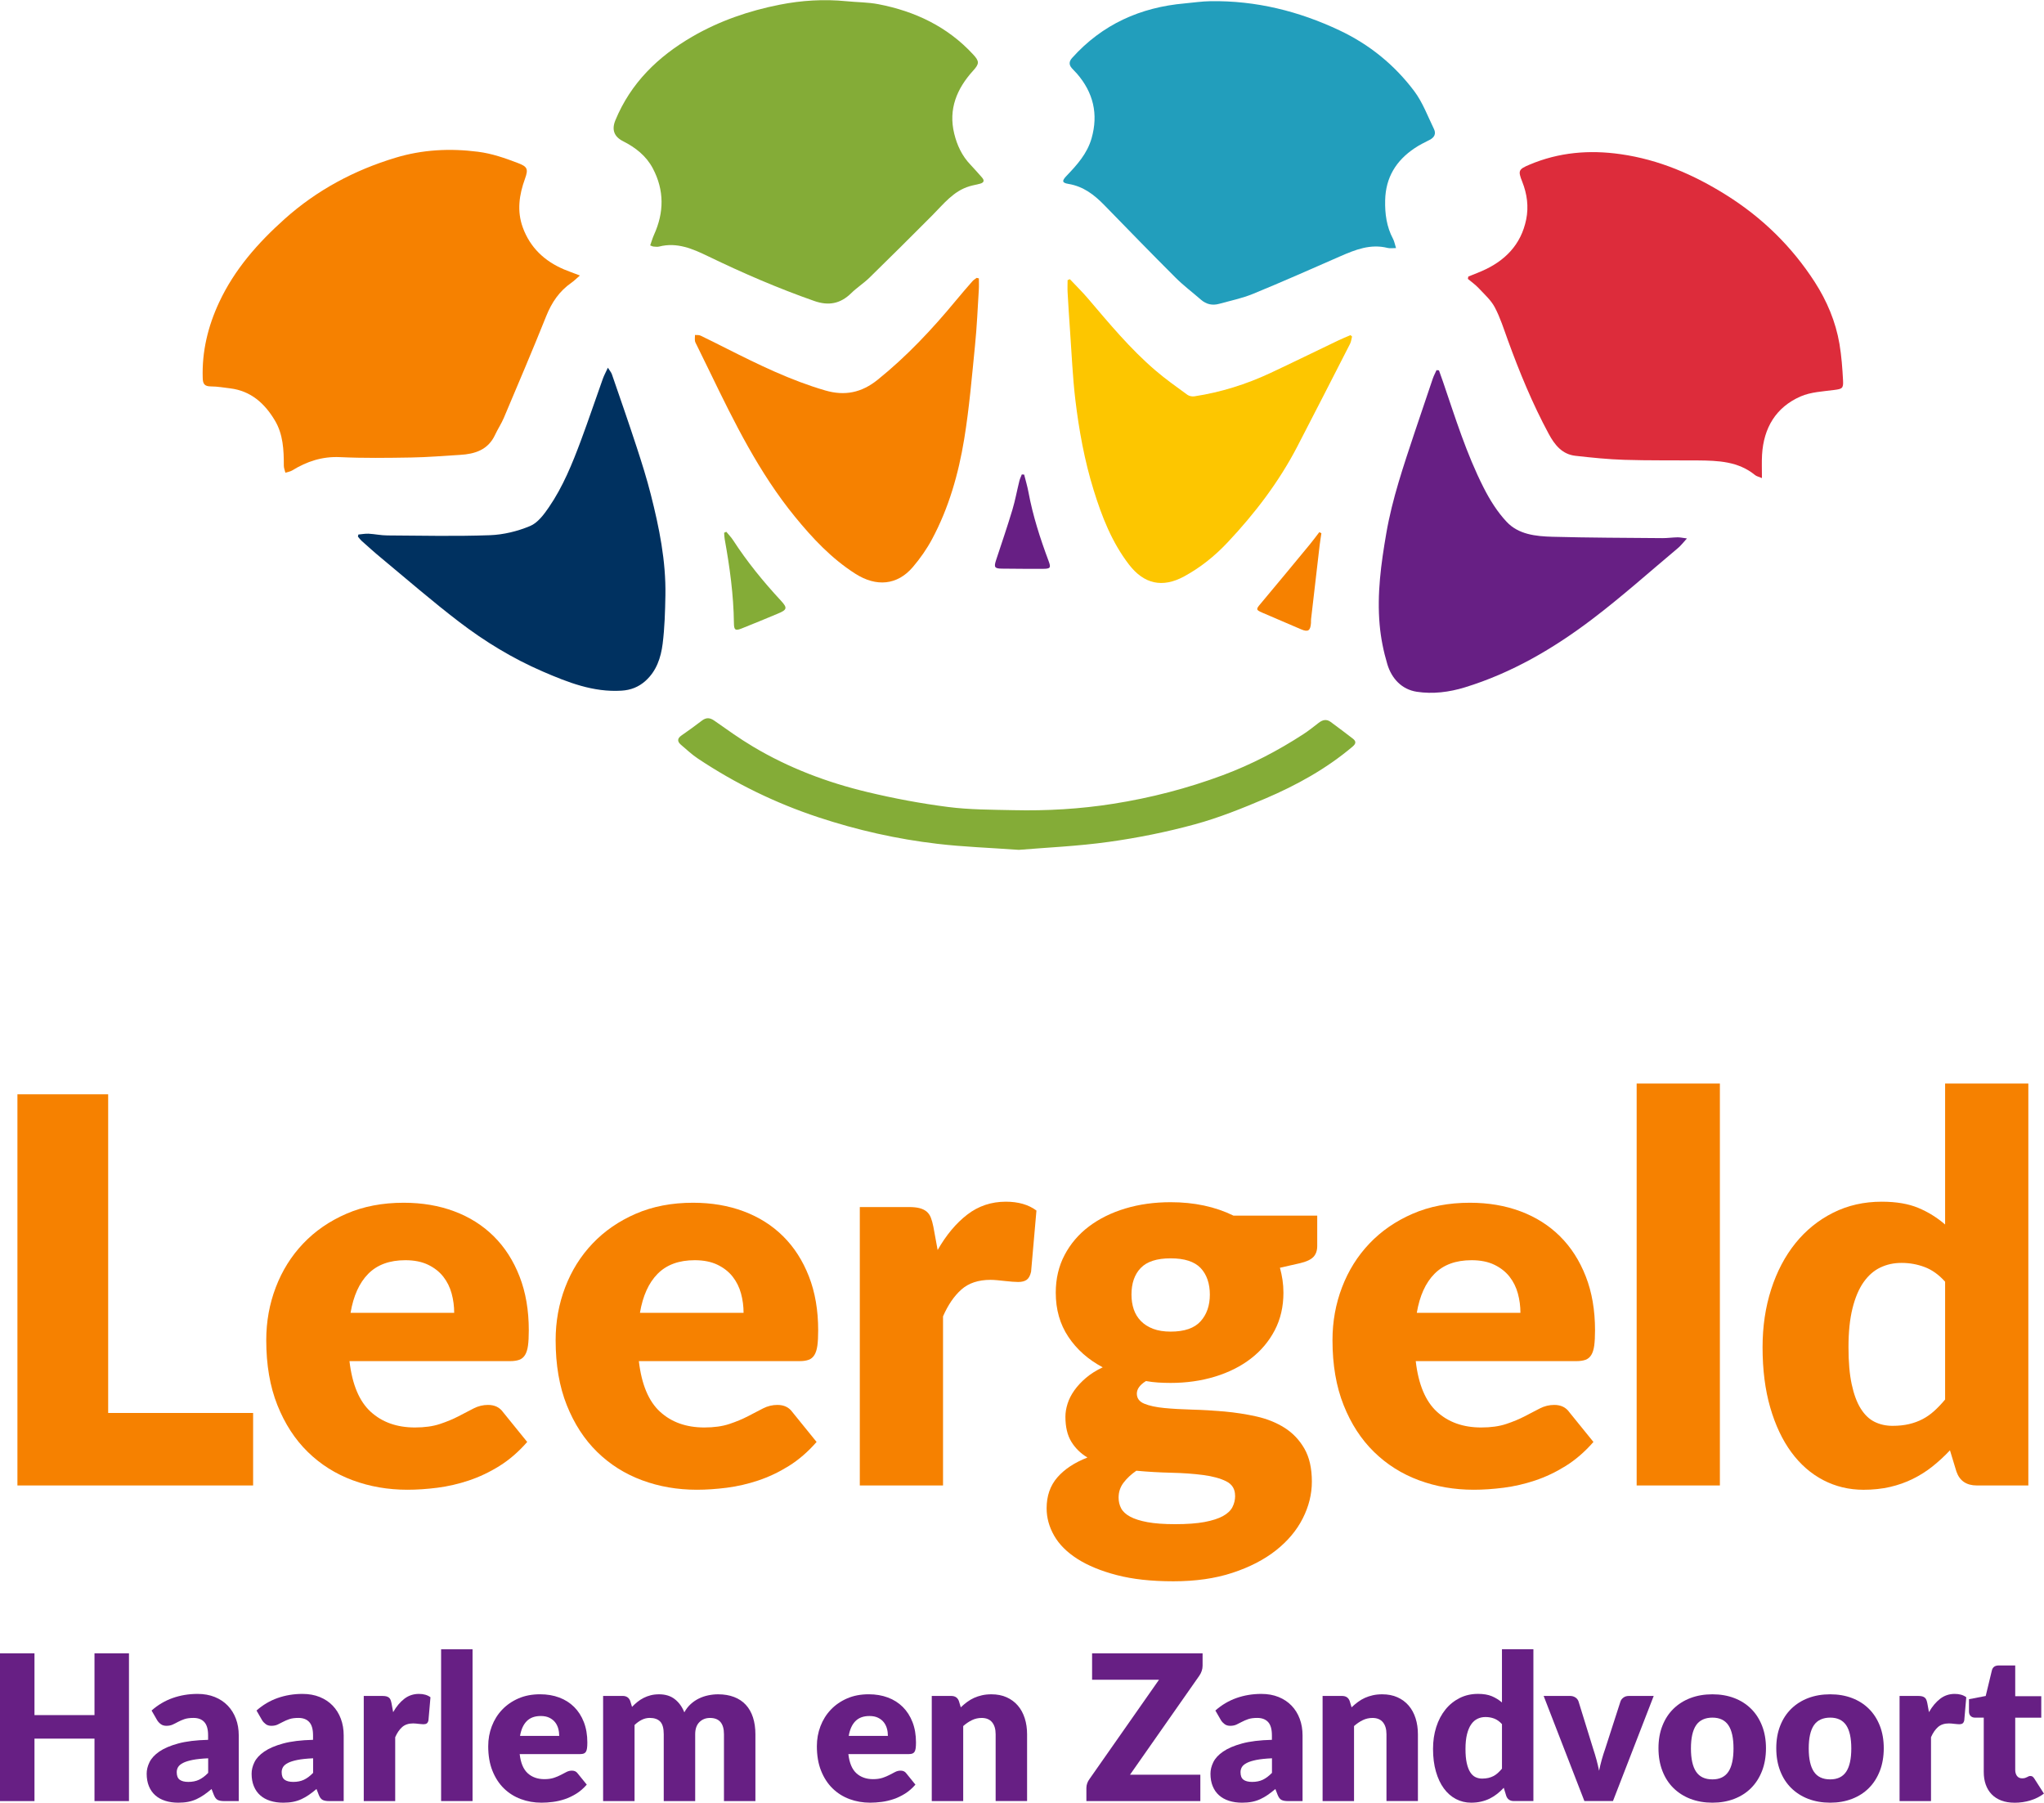
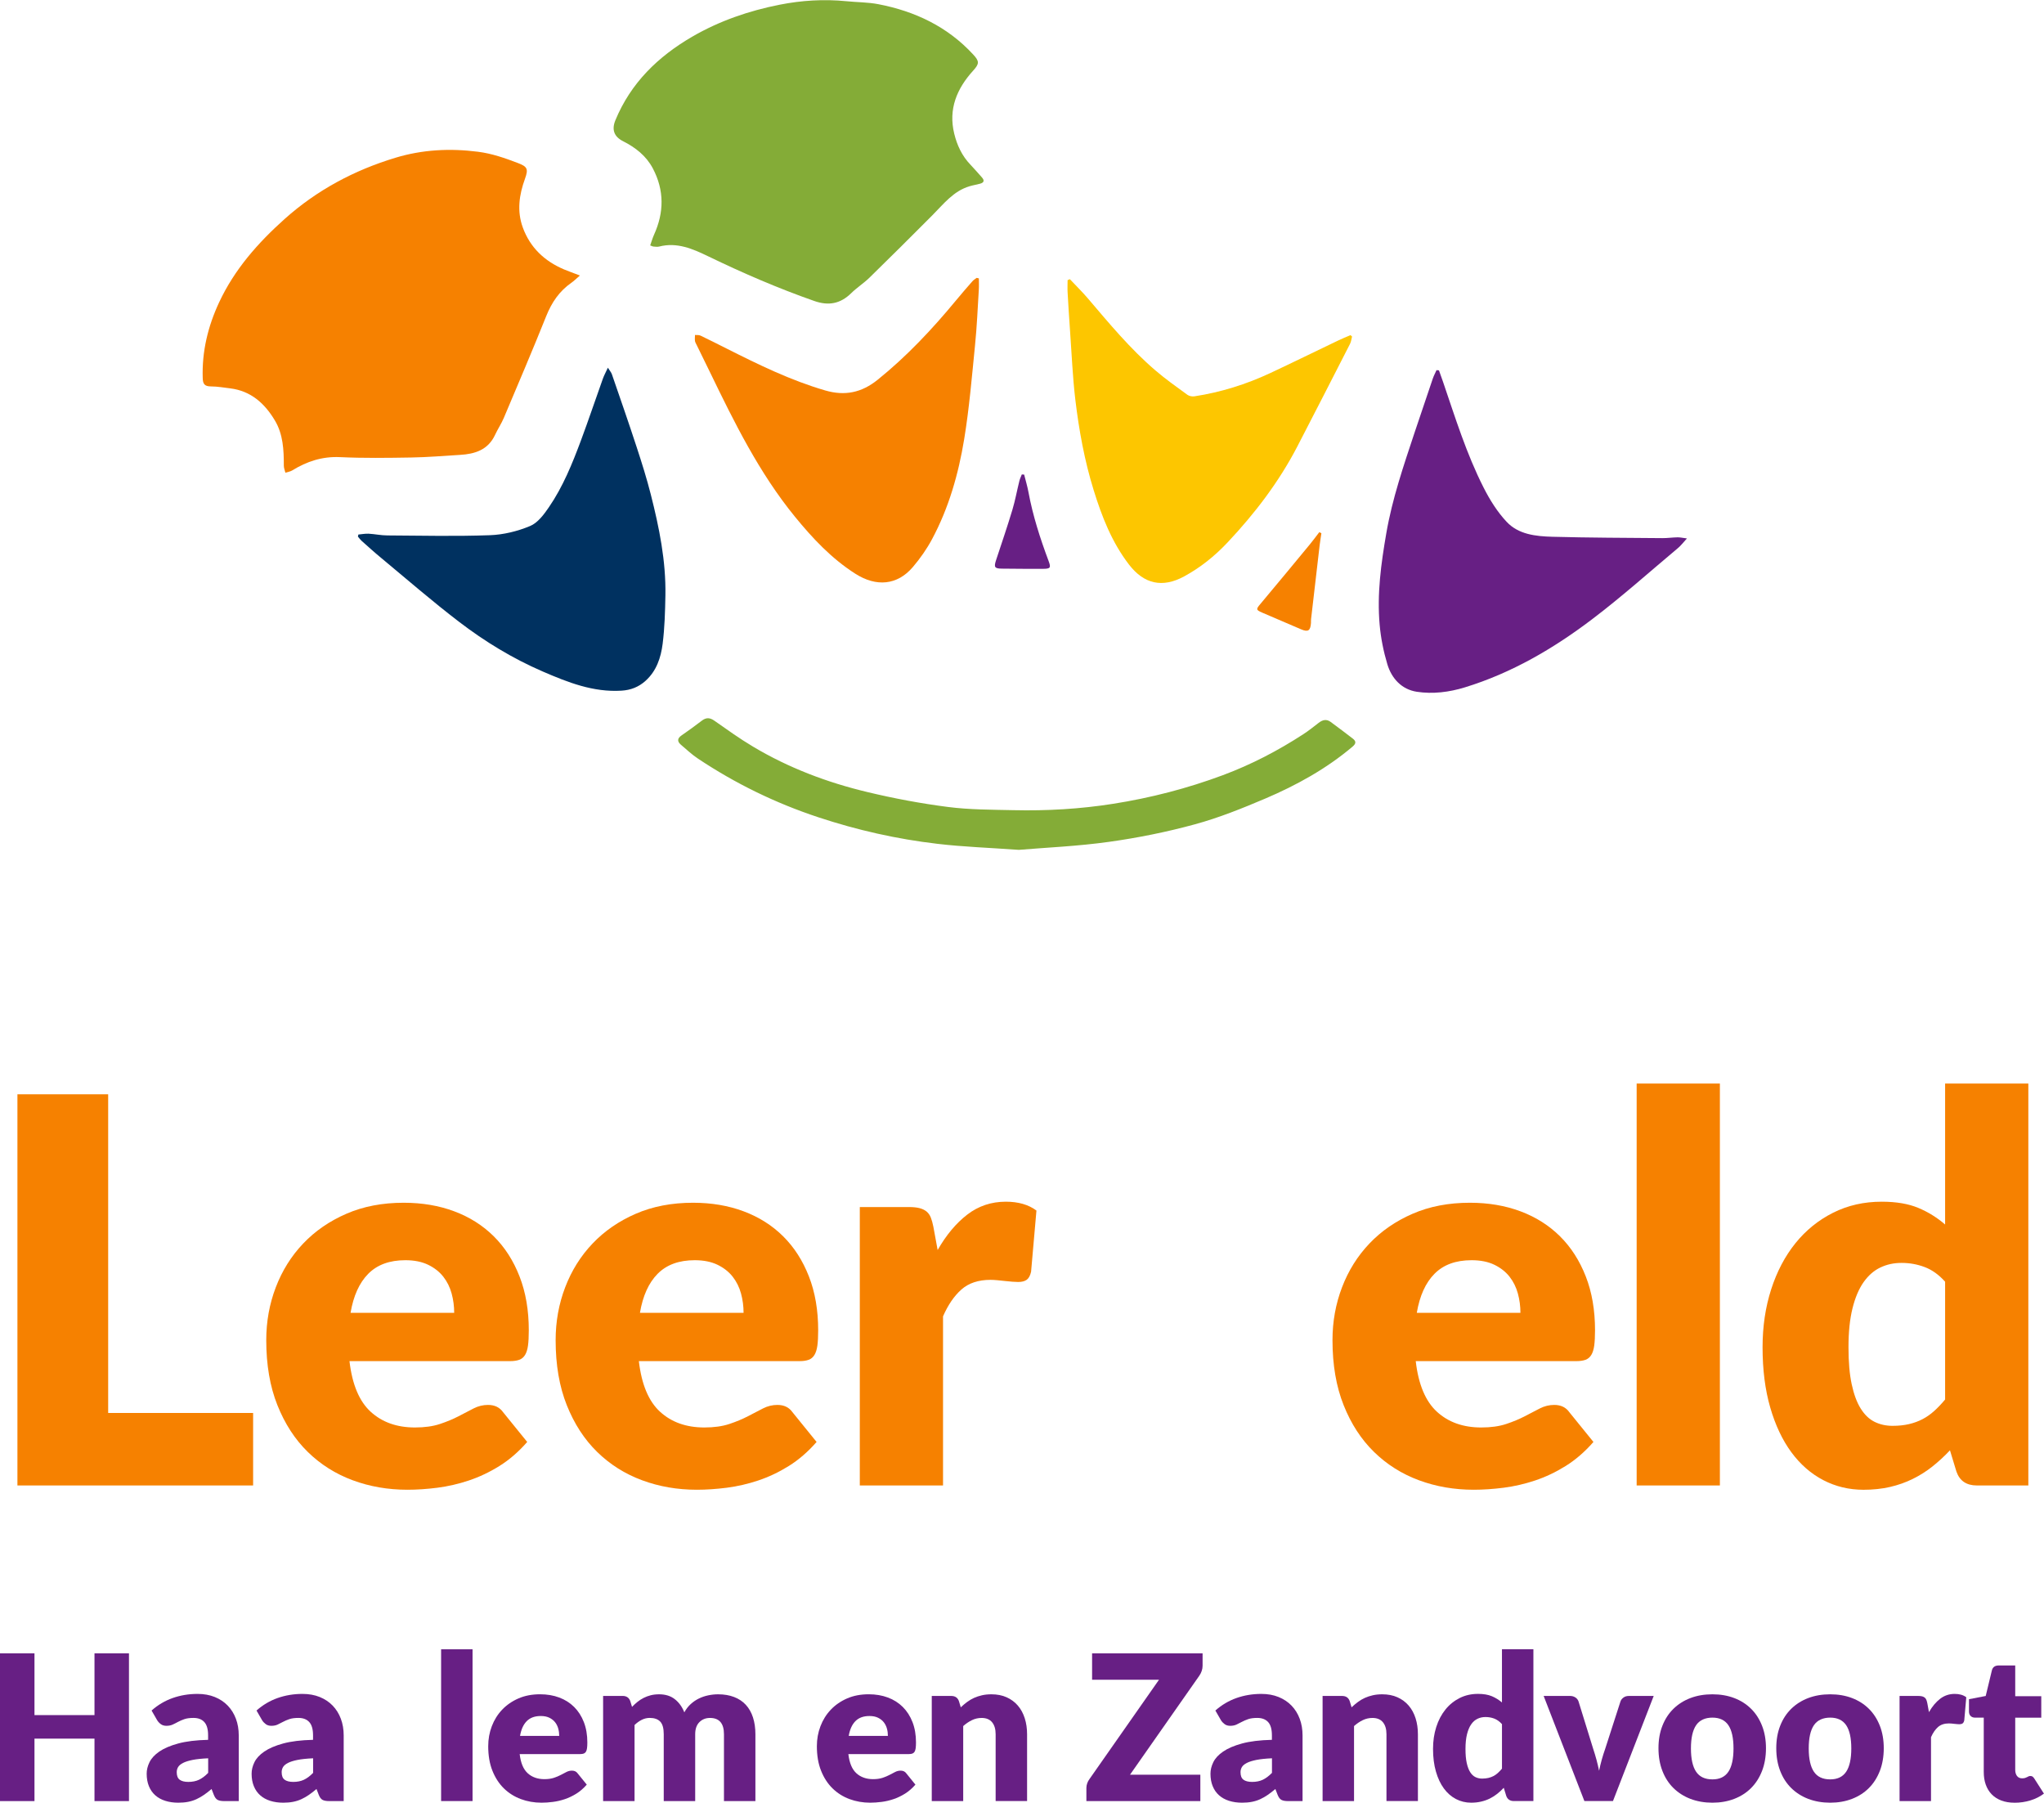
<svg xmlns="http://www.w3.org/2000/svg" viewBox="0 0 720.32 635.23">
  <defs>
    <style>
      .cls-1 {
        fill: #003160;
      }

      .cls-2 {
        fill: #fdc600;
      }

      .cls-3 {
        fill: #f68100;
      }

      .cls-4 {
        fill: #671f84;
      }

      .cls-5 {
        fill: #84ac37;
      }

      .cls-6 {
        fill: #dd2c3b;
      }

      .cls-7 {
        fill: #229ebc;
      }
    </style>
  </defs>
  <g id="Locatienaam">
    <g>
      <path class="cls-4" d="M45.45,582.59v52.06h-12.15v-22.01H12.15v22.01H0v-52.06H12.15v21.76h21.15v-21.76h12.15Z" />
      <path class="cls-4" d="M53.41,602.74c2.24-1.98,4.72-3.45,7.45-4.41,2.73-.96,5.65-1.45,8.77-1.45,2.24,0,4.26,.36,6.06,1.09,1.8,.73,3.32,1.74,4.57,3.04,1.25,1.3,2.21,2.84,2.88,4.63,.67,1.79,1,3.74,1,5.86v23.15h-5.07c-1.05,0-1.84-.14-2.38-.43s-.98-.88-1.34-1.79l-.79-2.04c-.93,.79-1.82,1.48-2.68,2.07-.86,.6-1.75,1.1-2.66,1.52-.92,.42-1.89,.73-2.93,.93-1.04,.2-2.19,.3-3.45,.3-1.69,0-3.23-.22-4.61-.66s-2.55-1.09-3.52-1.95c-.96-.86-1.71-1.92-2.23-3.2-.52-1.27-.79-2.75-.79-4.41,0-1.33,.33-2.69,1-4.05,.67-1.37,1.82-2.62,3.46-3.75,1.64-1.13,3.86-2.08,6.65-2.84,2.79-.76,6.3-1.19,10.54-1.29v-1.57c0-2.17-.45-3.73-1.34-4.7s-2.16-1.45-3.8-1.45c-1.31,0-2.38,.14-3.22,.43-.83,.29-1.58,.61-2.23,.96-.65,.36-1.29,.68-1.91,.96-.62,.29-1.36,.43-2.21,.43-.76,0-1.41-.19-1.93-.57-.53-.38-.95-.83-1.29-1.36l-2-3.47Zm19.94,16.83c-2.21,.1-4.04,.29-5.47,.57-1.43,.29-2.56,.64-3.39,1.07-.83,.43-1.41,.92-1.73,1.46-.32,.55-.48,1.14-.48,1.79,0,1.26,.35,2.15,1.04,2.66,.69,.51,1.7,.77,3.04,.77,1.43,0,2.68-.25,3.75-.75,1.07-.5,2.16-1.31,3.25-2.43v-5.14Z" />
      <path class="cls-4" d="M90.39,602.74c2.24-1.98,4.72-3.45,7.45-4.41,2.73-.96,5.65-1.45,8.77-1.45,2.24,0,4.26,.36,6.06,1.09,1.8,.73,3.32,1.74,4.57,3.04,1.25,1.3,2.21,2.84,2.88,4.63,.67,1.79,1,3.74,1,5.86v23.15h-5.07c-1.05,0-1.84-.14-2.38-.43-.54-.29-.98-.88-1.34-1.79l-.79-2.04c-.93,.79-1.82,1.48-2.68,2.07-.86,.6-1.75,1.1-2.66,1.52-.92,.42-1.89,.73-2.93,.93-1.04,.2-2.19,.3-3.45,.3-1.69,0-3.23-.22-4.61-.66-1.38-.44-2.55-1.09-3.52-1.95s-1.71-1.92-2.23-3.2c-.53-1.27-.79-2.75-.79-4.41,0-1.33,.33-2.69,1-4.05,.67-1.37,1.82-2.62,3.47-3.75,1.64-1.13,3.86-2.08,6.64-2.84,2.79-.76,6.3-1.19,10.54-1.29v-1.57c0-2.17-.45-3.73-1.34-4.7s-2.16-1.45-3.8-1.45c-1.31,0-2.38,.14-3.22,.43s-1.58,.61-2.23,.96c-.66,.36-1.29,.68-1.91,.96-.62,.29-1.36,.43-2.21,.43-.76,0-1.41-.19-1.93-.57-.52-.38-.95-.83-1.29-1.36l-2-3.47Zm19.94,16.83c-2.21,.1-4.04,.29-5.47,.57-1.43,.29-2.56,.64-3.39,1.07s-1.41,.92-1.73,1.46c-.32,.55-.48,1.14-.48,1.79,0,1.26,.34,2.15,1.04,2.66,.69,.51,1.7,.77,3.04,.77,1.43,0,2.68-.25,3.75-.75s2.16-1.31,3.25-2.43v-5.14Z" />
-       <path class="cls-4" d="M138.55,603.31c1.14-2,2.46-3.57,3.95-4.72,1.49-1.14,3.2-1.71,5.13-1.71,1.67,0,3.02,.39,4.07,1.18l-.71,8.15c-.12,.52-.32,.88-.59,1.07-.27,.19-.65,.29-1.12,.29-.19,0-.44-.01-.75-.04-.31-.02-.63-.05-.96-.09-.33-.04-.67-.07-1.02-.11-.35-.04-.66-.05-.95-.05-1.62,0-2.91,.43-3.88,1.29s-1.78,2.05-2.45,3.57v22.51h-11.08v-37.05h6.57c.55,0,1.01,.05,1.38,.14,.37,.1,.68,.25,.93,.45s.44,.47,.57,.8c.13,.33,.24,.74,.34,1.21l.57,3.11Z" />
      <path class="cls-4" d="M166.53,581.16v53.48h-11.08v-53.48h11.08Z" />
      <path class="cls-4" d="M183.14,618.1c.36,3.1,1.3,5.34,2.82,6.73,1.52,1.39,3.49,2.09,5.89,2.09,1.29,0,2.39-.16,3.32-.46s1.76-.66,2.48-1.04,1.39-.73,2-1.04,1.24-.46,1.91-.46c.88,0,1.55,.32,2,.96l3.22,3.97c-1.14,1.31-2.38,2.38-3.7,3.2-1.32,.82-2.68,1.46-4.07,1.93-1.39,.46-2.79,.79-4.18,.96-1.39,.18-2.72,.27-3.98,.27-2.6,0-5.03-.42-7.31-1.27-2.27-.85-4.26-2.1-5.97-3.77s-3.05-3.74-4.04-6.22c-.99-2.48-1.48-5.36-1.48-8.65,0-2.48,.42-4.82,1.27-7.04,.84-2.21,2.06-4.16,3.64-5.82s3.5-2.99,5.75-3.97,4.79-1.46,7.63-1.46c2.45,0,4.7,.38,6.73,1.14,2.04,.76,3.79,1.87,5.25,3.32s2.61,3.23,3.43,5.34c.82,2.11,1.23,4.5,1.23,7.16,0,.83-.04,1.51-.11,2.04-.07,.52-.2,.94-.39,1.25-.19,.31-.45,.52-.77,.64-.32,.12-.73,.18-1.23,.18h-21.37Zm13.93-6.43c0-.88-.11-1.74-.34-2.57s-.6-1.58-1.11-2.23-1.19-1.18-2.02-1.59c-.83-.41-1.85-.61-3.04-.61-2.1,0-3.74,.6-4.93,1.8-1.19,1.2-1.98,2.94-2.36,5.2h13.79Z" />
      <path class="cls-4" d="M212.54,634.64v-37.05h6.86c1.38,0,2.29,.62,2.72,1.86l.61,2c.62-.64,1.26-1.23,1.93-1.77,.67-.54,1.39-1,2.16-1.39,.77-.39,1.61-.7,2.5-.93,.89-.23,1.88-.34,2.95-.34,2.24,0,4.09,.58,5.55,1.73s2.58,2.7,3.34,4.63c.62-1.14,1.38-2.12,2.27-2.93,.89-.81,1.86-1.46,2.89-1.96s2.13-.87,3.29-1.11c1.15-.24,2.3-.36,3.45-.36,2.12,0,4,.32,5.64,.95,1.64,.63,3.02,1.55,4.13,2.75,1.11,1.2,1.95,2.68,2.52,4.43,.57,1.75,.86,3.73,.86,5.95v23.54h-11.08v-23.54c0-3.83-1.64-5.75-4.93-5.75-1.5,0-2.75,.5-3.73,1.48-.99,.99-1.48,2.41-1.48,4.27v23.54h-11.08v-23.54c0-2.12-.42-3.61-1.25-4.47s-2.06-1.29-3.68-1.29c-1,0-1.95,.23-2.84,.68-.89,.45-1.73,1.06-2.52,1.82v26.8h-11.08Z" />
      <path class="cls-4" d="M298.97,618.1c.36,3.1,1.3,5.34,2.82,6.73,1.52,1.39,3.49,2.09,5.89,2.09,1.29,0,2.39-.16,3.32-.46,.93-.31,1.76-.66,2.48-1.04s1.39-.73,2-1.04,1.24-.46,1.91-.46c.88,0,1.55,.32,2,.96l3.21,3.97c-1.14,1.31-2.38,2.38-3.7,3.2-1.32,.82-2.68,1.46-4.07,1.93-1.39,.46-2.79,.79-4.18,.96s-2.72,.27-3.98,.27c-2.6,0-5.03-.42-7.31-1.27-2.28-.85-4.26-2.1-5.97-3.77s-3.05-3.74-4.04-6.22c-.99-2.48-1.48-5.36-1.48-8.65,0-2.48,.42-4.82,1.27-7.04s2.06-4.16,3.64-5.82,3.5-2.99,5.75-3.97c2.25-.98,4.79-1.46,7.63-1.46,2.45,0,4.7,.38,6.73,1.14,2.04,.76,3.79,1.87,5.25,3.32s2.61,3.23,3.43,5.34c.82,2.11,1.23,4.5,1.23,7.16,0,.83-.04,1.51-.11,2.04-.07,.52-.2,.94-.39,1.25-.19,.31-.45,.52-.77,.64-.32,.12-.73,.18-1.23,.18h-21.37Zm13.93-6.43c0-.88-.11-1.74-.34-2.57s-.6-1.58-1.11-2.23c-.51-.66-1.19-1.18-2.02-1.59s-1.85-.61-3.04-.61c-2.1,0-3.74,.6-4.93,1.8-1.19,1.2-1.98,2.94-2.36,5.2h13.79Z" />
      <path class="cls-4" d="M338.59,601.6c.71-.67,1.45-1.29,2.21-1.86,.76-.57,1.58-1.05,2.45-1.45,.87-.39,1.81-.7,2.82-.93,1.01-.23,2.11-.34,3.3-.34,2.02,0,3.82,.35,5.38,1.05,1.56,.7,2.88,1.68,3.95,2.93,1.07,1.25,1.88,2.74,2.43,4.47,.55,1.73,.82,3.6,.82,5.63v23.54h-11.08v-23.54c0-1.81-.42-3.22-1.25-4.23-.83-1.01-2.06-1.52-3.68-1.52-1.21,0-2.35,.26-3.41,.77-1.06,.51-2.09,1.21-3.09,2.09v26.44h-11.08v-37.05h6.86c1.38,0,2.29,.62,2.72,1.86l.64,2.14Z" />
      <path class="cls-4" d="M423.8,586.95c0,.62-.1,1.23-.3,1.82-.2,.59-.48,1.16-.84,1.68l-24.44,34.91h24.79v9.29h-40.16v-4.64c0-.55,.1-1.09,.29-1.63,.19-.54,.45-1.03,.79-1.48l24.51-35.01h-23.58v-9.29h38.94v4.36Z" />
      <path class="cls-4" d="M428.3,602.74c2.24-1.98,4.72-3.45,7.45-4.41s5.65-1.45,8.77-1.45c2.24,0,4.26,.36,6.06,1.09,1.8,.73,3.32,1.74,4.57,3.04,1.25,1.3,2.21,2.84,2.88,4.63,.67,1.79,1,3.74,1,5.86v23.15h-5.07c-1.05,0-1.84-.14-2.38-.43-.54-.29-.98-.88-1.34-1.79l-.79-2.04c-.93,.79-1.82,1.48-2.68,2.07-.86,.6-1.75,1.1-2.66,1.52-.92,.42-1.89,.73-2.93,.93-1.04,.2-2.19,.3-3.45,.3-1.69,0-3.23-.22-4.61-.66-1.38-.44-2.55-1.09-3.52-1.95s-1.71-1.92-2.23-3.2c-.53-1.27-.79-2.75-.79-4.41,0-1.33,.33-2.69,1-4.05,.67-1.37,1.82-2.62,3.47-3.75,1.64-1.13,3.86-2.08,6.64-2.84,2.79-.76,6.3-1.19,10.54-1.29v-1.57c0-2.17-.45-3.73-1.34-4.7-.89-.96-2.16-1.45-3.81-1.45-1.31,0-2.38,.14-3.21,.43s-1.58,.61-2.23,.96c-.66,.36-1.29,.68-1.91,.96-.62,.29-1.36,.43-2.21,.43-.76,0-1.41-.19-1.93-.57-.52-.38-.95-.83-1.29-1.36l-2-3.47Zm19.94,16.83c-2.22,.1-4.04,.29-5.47,.57-1.43,.29-2.56,.64-3.39,1.07s-1.41,.92-1.73,1.46c-.32,.55-.48,1.14-.48,1.79,0,1.26,.34,2.15,1.04,2.66,.69,.51,1.7,.77,3.04,.77,1.43,0,2.68-.25,3.75-.75s2.15-1.31,3.25-2.43v-5.14Z" />
      <path class="cls-4" d="M476.31,601.6c.71-.67,1.45-1.29,2.21-1.86,.76-.57,1.58-1.05,2.45-1.45,.87-.39,1.81-.7,2.82-.93,1.01-.23,2.12-.34,3.31-.34,2.02,0,3.82,.35,5.38,1.05,1.56,.7,2.88,1.68,3.95,2.93s1.88,2.74,2.43,4.47c.55,1.73,.82,3.6,.82,5.63v23.54h-11.08v-23.54c0-1.81-.42-3.22-1.25-4.23-.83-1.01-2.06-1.52-3.68-1.52-1.21,0-2.35,.26-3.41,.77-1.06,.51-2.09,1.21-3.09,2.09v26.44h-11.08v-37.05h6.86c1.38,0,2.29,.62,2.71,1.86l.64,2.14Z" />
      <path class="cls-4" d="M540.38,581.16v53.48h-6.86c-1.38,0-2.29-.62-2.72-1.86l-.86-2.82c-.74,.79-1.51,1.5-2.32,2.14-.81,.64-1.69,1.2-2.62,1.66-.94,.46-1.95,.82-3.04,1.07s-2.26,.38-3.52,.38c-1.93,0-3.71-.43-5.36-1.29-1.64-.86-3.06-2.1-4.25-3.72-1.19-1.62-2.12-3.6-2.8-5.95-.68-2.35-1.02-5.02-1.02-8.02,0-2.76,.38-5.33,1.14-7.7,.76-2.37,1.84-4.42,3.23-6.14,1.39-1.73,3.07-3.08,5.02-4.06,1.95-.98,4.11-1.46,6.47-1.46,1.93,0,3.55,.27,4.86,.82,1.31,.55,2.5,1.29,3.57,2.21v-18.76h11.08Zm-11.08,26.37c-.83-.93-1.74-1.58-2.71-1.95s-2-.55-3.07-.55-1.96,.2-2.82,.61c-.86,.41-1.6,1.05-2.23,1.95-.63,.89-1.12,2.05-1.48,3.48-.36,1.43-.54,3.16-.54,5.18s.14,3.6,.43,4.93c.29,1.33,.69,2.41,1.2,3.23,.51,.82,1.12,1.41,1.84,1.77s1.51,.54,2.39,.54c.81,0,1.54-.08,2.2-.23,.65-.15,1.26-.38,1.8-.66,.55-.29,1.07-.65,1.55-1.09s.97-.95,1.45-1.52v-15.68Z" />
      <path class="cls-4" d="M582.78,597.59l-14.36,37.05h-10.07l-14.36-37.05h9.22c.79,0,1.45,.18,1.98,.55,.54,.37,.9,.83,1.09,1.38l5.14,16.61c.45,1.36,.85,2.68,1.2,3.97,.34,1.29,.65,2.57,.91,3.86,.52-2.57,1.25-5.18,2.18-7.82l5.36-16.61c.19-.55,.55-1.01,1.07-1.38,.52-.37,1.14-.55,1.86-.55h8.79Z" />
      <path class="cls-4" d="M603.47,597.02c2.81,0,5.37,.44,7.68,1.32,2.31,.88,4.29,2.14,5.95,3.79,1.66,1.64,2.94,3.64,3.86,5.98,.92,2.35,1.38,4.98,1.38,7.91s-.46,5.62-1.38,7.99c-.92,2.37-2.2,4.38-3.86,6.04-1.65,1.66-3.64,2.93-5.95,3.82-2.31,.89-4.87,1.34-7.68,1.34s-5.41-.45-7.74-1.34c-2.32-.89-4.32-2.17-6-3.82-1.68-1.66-2.98-3.67-3.89-6.04-.92-2.37-1.38-5.03-1.38-7.99s.46-5.57,1.38-7.91c.92-2.35,2.22-4.34,3.89-5.98,1.68-1.64,3.68-2.91,6-3.79,2.32-.88,4.9-1.32,7.74-1.32Zm0,29.98c2.55,0,4.42-.9,5.63-2.7,1.2-1.8,1.8-4.53,1.8-8.2s-.6-6.4-1.8-8.18-3.08-2.68-5.63-2.68-4.54,.89-5.75,2.68-1.82,4.51-1.82,8.18,.61,6.4,1.82,8.2c1.21,1.8,3.13,2.7,5.75,2.7Z" />
      <path class="cls-4" d="M644.98,597.02c2.81,0,5.37,.44,7.68,1.32,2.31,.88,4.29,2.14,5.95,3.79,1.66,1.64,2.94,3.64,3.86,5.98,.92,2.35,1.38,4.98,1.38,7.91s-.46,5.62-1.38,7.99c-.92,2.37-2.2,4.38-3.86,6.04-1.65,1.66-3.64,2.93-5.95,3.82-2.31,.89-4.87,1.34-7.68,1.34s-5.41-.45-7.74-1.34c-2.32-.89-4.32-2.17-6-3.82-1.68-1.66-2.98-3.67-3.89-6.04-.92-2.37-1.38-5.03-1.38-7.99s.46-5.57,1.38-7.91c.92-2.35,2.22-4.34,3.89-5.98,1.68-1.64,3.68-2.91,6-3.79,2.32-.88,4.9-1.32,7.74-1.32Zm0,29.98c2.55,0,4.42-.9,5.63-2.7,1.2-1.8,1.8-4.53,1.8-8.2s-.6-6.4-1.8-8.18-3.08-2.68-5.63-2.68-4.54,.89-5.75,2.68-1.82,4.51-1.82,8.18,.61,6.4,1.82,8.2c1.21,1.8,3.13,2.7,5.75,2.7Z" />
      <path class="cls-4" d="M679.78,603.31c1.14-2,2.46-3.57,3.95-4.72,1.49-1.14,3.2-1.71,5.13-1.71,1.67,0,3.03,.39,4.07,1.18l-.71,8.15c-.12,.52-.32,.88-.59,1.07s-.65,.29-1.12,.29c-.19,0-.44-.01-.75-.04-.31-.02-.63-.05-.96-.09-.33-.04-.67-.07-1.02-.11-.35-.04-.66-.05-.95-.05-1.62,0-2.91,.43-3.88,1.29s-1.78,2.05-2.45,3.57v22.51h-11.08v-37.05h6.57c.55,0,1.01,.05,1.38,.14,.37,.1,.68,.25,.93,.45s.44,.47,.57,.8c.13,.33,.24,.74,.34,1.21l.57,3.11Z" />
      <path class="cls-4" d="M709.94,635.22c-1.76,0-3.32-.26-4.66-.77s-2.48-1.24-3.39-2.18c-.92-.94-1.61-2.08-2.09-3.41-.48-1.33-.71-2.82-.71-4.47v-19.15h-3.14c-.57,0-1.06-.18-1.46-.55-.4-.37-.61-.91-.61-1.62v-4.32l5.9-1.14,2.18-9.04c.29-1.14,1.1-1.71,2.43-1.71h5.79v10.83h9.18v7.57h-9.18v18.4c0,.86,.21,1.57,.62,2.13,.42,.56,1.02,.84,1.8,.84,.4,0,.74-.04,1.02-.12,.27-.08,.51-.18,.71-.29,.2-.11,.39-.2,.57-.29,.18-.08,.39-.12,.62-.12,.33,0,.6,.08,.8,.23,.2,.16,.41,.4,.62,.73l3.36,5.25c-1.43,1.07-3.04,1.88-4.82,2.41-1.79,.54-3.63,.8-5.54,.8Z" />
    </g>
  </g>
  <g id="Logo">
-     <path class="cls-5" d="M255.96,187.38c-.25,.12-.52,.23-.77,.35,.06,.78,.07,1.56,.21,2.32,1.77,9.77,3.12,19.6,3.24,29.56,.03,2.36,.47,2.73,2.66,1.87,4.28-1.67,8.51-3.48,12.76-5.23,3.34-1.37,3.53-2.02,1.13-4.61-6.17-6.64-11.87-13.64-16.81-21.25-.69-1.07-1.61-2.01-2.42-3" />
    <path class="cls-5" d="M359.06,299.46c9.58-.8,20.72-1.27,31.72-2.81,10.19-1.42,20.37-3.47,30.29-6.18,8.48-2.31,16.74-5.64,24.85-9.09,11.02-4.7,21.49-10.48,30.72-18.28,1.27-1.07,1.32-1.89,.11-2.83-2.58-2-5.2-3.94-7.82-5.89-1.5-1.11-2.9-.71-4.27,.36-1.75,1.37-3.5,2.76-5.36,3.97-8.93,5.8-18.32,10.7-28.33,14.43-12.58,4.69-25.5,8.02-38.73,10.1-11.6,1.83-23.32,2.51-35.07,2.24-7.71-.17-15.48-.15-23.11-1.13-9.55-1.23-19.06-3.01-28.42-5.26-14.15-3.38-27.7-8.5-40.23-15.98-4.72-2.8-9.19-6.02-13.68-9.17-1.59-1.11-2.87-1.17-4.41,.01-2.34,1.81-4.76,3.53-7.2,5.23-1.52,1.06-1.44,2.15-.15,3.25,1.98,1.68,3.88,3.49,6.04,4.91,13.16,8.76,27.24,15.63,42.31,20.62,13.74,4.55,27.75,7.71,42.08,9.38,8.99,1.06,18.05,1.37,28.66,2.12" />
    <path class="cls-5" d="M229.15,86.48c.6,.22,.86,.39,1.14,.4,.66,.04,1.37,.16,2,0,6.33-1.63,11.87,.83,17.31,3.45,12.18,5.89,24.56,11.24,37.33,15.72,5.07,1.78,9.22,1,13.03-2.73,2.01-1.98,4.43-3.51,6.45-5.48,7.42-7.26,14.8-14.57,22.12-21.94,3.97-3.97,7.43-8.57,13.15-10.27,1.2-.36,2.46-.56,3.68-.89,1.4-.37,1.66-1.12,.67-2.23-1.34-1.49-2.64-3.02-4.03-4.47-2.98-3.09-4.73-6.87-5.72-10.93-2.12-8.66,.92-15.89,6.69-22.24,2.2-2.41,2.18-3.29,.01-5.64-9.06-9.84-20.51-15.26-33.44-17.75-3.69-.71-7.52-.67-11.29-1.05-7.89-.79-15.8-.29-23.49,1.23-10.8,2.13-21.23,5.7-30.82,11.27-12.05,7-21.65,16.31-27.07,29.44q-2.06,4.98,2.7,7.39c4.4,2.23,8.16,5.16,10.51,9.61,4.06,7.72,3.96,15.51,.4,23.36-.53,1.18-.88,2.44-1.34,3.73" />
-     <path class="cls-6" d="M517.43,97.46c1.55-.63,3.11-1.23,4.65-1.89,8.2-3.53,13.94-9.29,15.76-18.23,.92-4.51,.32-9-1.4-13.33-1.55-3.89-1.28-4.36,2.55-5.98,10.33-4.38,21.06-5.28,32.09-3.71,13.55,1.92,25.77,7.2,37.29,14.42,12.65,7.94,23.09,18.13,31.17,30.65,4.27,6.64,7.37,13.94,8.7,21.79,.72,4.28,1.04,8.65,1.27,13,.15,2.73-.43,2.87-3.04,3.22-4.02,.54-8.31,.71-11.92,2.29-8.73,3.82-13.02,11.1-13.59,20.54-.15,2.57-.03,5.15-.04,8.23-1.16-.49-1.9-.63-2.4-1.04-5.94-4.88-13.07-5.12-20.23-5.18-8.61-.07-17.23,.06-25.83-.21-5.77-.18-11.54-.77-17.28-1.42-4.71-.53-7.33-3.89-9.4-7.73-5.72-10.61-10.29-21.72-14.41-33.04-1.42-3.9-2.67-7.92-4.6-11.56-1.34-2.54-3.66-4.58-5.67-6.74-1.14-1.21-2.52-2.2-3.81-3.27,.05-.27,.1-.54,.15-.81" />
    <path class="cls-3" d="M204.37,97.07c-1.35,1.17-2.12,1.95-3,2.56-4.23,2.94-6.93,6.91-8.85,11.69-4.83,12.06-9.93,24-14.98,35.96-.87,2.05-2.14,3.92-3.07,5.94-2.47,5.32-7.1,6.77-12.4,7.07-5.7,.34-11.4,.83-17.11,.92-8.38,.14-16.78,.26-25.14-.13-6.25-.29-11.68,1.5-16.85,4.69-.71,.43-1.6,.53-2.4,.8-.2-.83-.55-1.67-.55-2.5,.01-5.54-.24-11.07-3.18-15.96-3.57-5.96-8.41-10.35-15.68-11.26-2.28-.28-4.55-.68-6.83-.69s-2.83-.9-2.89-2.93c-.31-9.4,1.85-18.28,5.79-26.71,5.4-11.57,13.63-20.91,23.09-29.37,11.41-10.2,24.53-17.18,39.06-21.57,9.48-2.87,19.16-3.37,29.05-2.11,4.96,.63,9.49,2.23,14.06,3.97,3.35,1.27,3.77,2.09,2.52,5.54-2.06,5.65-2.89,11.39-.77,17.19,2.6,7.1,7.67,11.86,14.54,14.77,1.61,.68,3.27,1.25,5.59,2.14" />
-     <path class="cls-7" d="M491.97,87.41c-1.23,0-2.13,.16-2.94-.04-6.05-1.52-11.4,.61-16.76,2.96-10.2,4.46-20.38,8.99-30.68,13.21-3.82,1.56-7.94,2.41-11.94,3.52-2.38,.66-4.54,.2-6.45-1.47-2.96-2.59-6.13-4.96-8.9-7.73-8.47-8.45-16.79-17.02-25.14-25.59-3.54-3.63-7.38-6.6-12.61-7.46-2.32-.37-2.39-1.08-.67-2.87,3.72-3.88,7.27-7.84,8.8-13.2,2.44-8.57,.61-16.13-5.17-22.81-.59-.68-1.26-1.27-1.83-1.95-1.01-1.2-.96-2.33,.13-3.55,10.62-11.83,24.02-17.85,39.7-19.23,3.03-.27,6.05-.74,9.08-.78,15.97-.24,31.04,3.48,45.43,10.27,10.57,4.98,19.4,12.16,26.35,21.4,2.98,3.96,4.77,8.85,6.97,13.38,.81,1.66,.15,2.98-1.55,3.83-1.78,.9-3.6,1.79-5.25,2.91-6.53,4.36-10.22,10.31-10.4,18.35-.11,4.77,.5,9.32,2.76,13.58,.47,.88,.64,1.91,1.07,3.28" />
    <path class="cls-1" d="M126.31,188.35c1.2-.1,2.4-.35,3.59-.29,2.21,.12,4.41,.61,6.62,.61,12.03,.08,24.08,.35,36.1-.08,4.78-.17,9.75-1.38,14.17-3.23,2.7-1.11,4.9-4.07,6.66-6.65,4.94-7.21,8.21-15.29,11.25-23.43,2.69-7.22,5.14-14.53,7.74-21.8,.41-1.16,1.02-2.26,1.78-3.91,.66,1.06,1.19,1.65,1.42,2.33,2.95,8.55,5.93,17.11,8.74,25.7,1.8,5.49,3.54,11.02,4.96,16.62,2.96,11.65,5.37,23.43,5.15,35.55-.1,5.7-.26,11.43-.97,17.08-.62,4.87-2.15,9.57-6.05,13.07-2.42,2.17-5.19,3.25-8.45,3.45-9.99,.62-18.94-2.94-27.82-6.78-10.54-4.56-20.33-10.52-29.41-17.47-9.43-7.2-18.39-14.99-27.52-22.57-2.35-1.93-4.6-3.98-6.87-6-.47-.43-.85-.98-1.27-1.47,.05-.25,.11-.5,.16-.74" />
    <path class="cls-4" d="M507.1,130.5c.48,1.36,.98,2.72,1.45,4.09,4.29,12.57,8.23,25.3,14.26,37.18,2.19,4.33,4.85,8.6,8.14,12.1,4.18,4.48,10.31,5.11,16.11,5.27,12.92,.35,25.85,.37,38.78,.48,1.77,.01,3.55-.25,5.33-.28,.85-.02,1.71,.18,3.32,.39-1.33,1.44-2.13,2.54-3.15,3.38-10.07,8.44-19.87,17.22-30.33,25.14-13.61,10.31-28.28,18.89-44.76,23.95-5.55,1.71-11.3,2.42-16.96,1.56-5.32-.82-8.86-4.66-10.38-9.7-1.35-4.51-2.3-9.23-2.71-13.92-.97-10.86,.5-21.56,2.35-32.27,2.11-12.21,6.11-23.83,9.98-35.51,2.11-6.34,4.25-12.67,6.41-18.99,.35-1.01,.87-1.96,1.3-2.94,.3,.02,.58,.04,.86,.07" />
    <path class="cls-3" d="M344.96,98.08c0,1.34,.07,2.68-.02,4-.4,6.51-.67,13.04-1.33,19.54-1.1,11.05-2.03,22.16-3.82,33.11-2.01,12.24-5.41,24.21-11.32,35.24-1.87,3.51-4.22,6.84-6.8,9.87-5.47,6.41-12.88,7.02-20.22,2.34-8.4-5.35-15.05-12.45-21.28-20.07-12.67-15.51-21.41-33.29-30.06-51.15-1.52-3.14-3.06-6.27-4.6-9.4-.23-.46-.52-.94-.6-1.43-.09-.69,0-1.39,.01-2.09,.63,.05,1.35-.05,1.9,.2,3.08,1.47,6.13,3.02,9.18,4.55,11.28,5.68,22.61,11.24,34.81,14.79,6.88,2,12.77,.83,18.47-3.75,10.3-8.29,19.25-17.84,27.63-27.98,1.89-2.29,3.84-4.53,5.79-6.76,.41-.47,.99-.79,1.49-1.18,.25,.05,.51,.12,.76,.18" />
    <path class="cls-2" d="M377.03,98.38c2.09,2.22,4.28,4.36,6.26,6.67,7.56,8.87,14.99,17.86,23.88,25.47,3.59,3.08,7.47,5.82,11.3,8.61,.63,.45,1.68,.65,2.48,.52,9.3-1.43,18.21-4.22,26.72-8.2,8.01-3.75,15.93-7.65,23.9-11.46,1.42-.69,2.9-1.27,4.36-1.9,.18,.17,.36,.33,.54,.5-.22,.86-.31,1.8-.71,2.58-6.18,12.08-12.36,24.18-18.61,36.23-6.48,12.46-14.91,23.5-24.53,33.72-4.54,4.83-9.56,8.86-15.34,12-7.63,4.14-14.13,2.69-19.42-4.19-6.03-7.84-9.55-16.87-12.44-26.2-3.24-10.45-5.19-21.18-6.48-32.01-.95-8.02-1.27-16.11-1.85-24.17-.33-4.51-.6-9.02-.86-13.54-.08-1.42,0-2.86,0-4.29,.26-.12,.54-.23,.81-.35" />
    <path class="cls-3" d="M465.67,187.9c-.21,1.41-.45,2.83-.62,4.25-1.02,8.67-2.02,17.34-3.02,26.02-.05,.43-.01,.89-.03,1.33-.2,2.77-1.01,3.31-3.54,2.23-4.58-1.94-9.13-3.91-13.7-5.88-2.19-.94-2.15-1.2-.55-3.08,5.81-6.91,11.56-13.89,17.31-20.85,1.18-1.43,2.28-2.92,3.41-4.4,.25,.13,.49,.25,.74,.38" />
    <path class="cls-4" d="M360.92,167.23c.51,2.05,1.13,4.08,1.51,6.15,1.54,8.33,4.13,16.35,7.09,24.26,.92,2.45,.67,2.79-2.05,2.8-4.82,.02-9.63-.02-14.46-.07-2.52-.03-2.8-.53-1.99-2.99,1.95-5.9,3.96-11.78,5.75-17.73,1-3.33,1.61-6.76,2.45-10.13,.19-.8,.57-1.56,.87-2.34,.27,.02,.55,.03,.82,.05" />
    <path class="cls-3" d="M89.2,497.89v25.54H6.14v-137.84h31.98v112.29h51.09Z" />
    <path class="cls-3" d="M123.16,479.63c.95,8.2,3.44,14.14,7.47,17.83,4.03,3.69,9.24,5.54,15.61,5.54,3.4,0,6.34-.41,8.8-1.23,2.46-.82,4.65-1.73,6.58-2.74,1.92-1.01,3.69-1.92,5.3-2.75,1.61-.82,3.3-1.23,5.06-1.23,2.33,0,4.1,.85,5.3,2.55l8.51,10.5c-3.03,3.47-6.29,6.29-9.79,8.47-3.5,2.18-7.1,3.88-10.78,5.11s-7.38,2.08-11.07,2.55c-3.69,.47-7.21,.71-10.55,.71-6.88,0-13.33-1.12-19.35-3.36-6.02-2.24-11.29-5.56-15.8-9.98-4.51-4.41-8.07-9.9-10.69-16.46-2.62-6.56-3.93-14.19-3.93-22.9,0-6.56,1.12-12.77,3.36-18.63,2.24-5.86,5.45-11.01,9.65-15.42,4.19-4.41,9.27-7.91,15.23-10.5,5.96-2.59,12.69-3.88,20.2-3.88,6.5,0,12.44,1.01,17.83,3.03,5.39,2.02,10.03,4.95,13.91,8.8,3.88,3.85,6.91,8.56,9.08,14.14,2.18,5.58,3.26,11.91,3.26,18.97,0,2.21-.09,4.01-.28,5.39-.19,1.39-.54,2.49-1.04,3.31-.51,.82-1.18,1.39-2.03,1.7s-1.94,.47-3.26,.47h-56.57Zm36.9-17.03c0-2.33-.3-4.6-.9-6.81-.6-2.21-1.58-4.18-2.93-5.91-1.36-1.73-3.14-3.14-5.35-4.21-2.21-1.07-4.89-1.61-8.04-1.61-5.55,0-9.9,1.59-13.06,4.78-3.15,3.18-5.23,7.77-6.24,13.76h36.52Z" />
    <path class="cls-3" d="M225.14,479.63c.95,8.2,3.44,14.14,7.47,17.83,4.03,3.69,9.24,5.54,15.61,5.54,3.4,0,6.34-.41,8.8-1.23,2.46-.82,4.65-1.73,6.58-2.74,1.92-1.01,3.69-1.92,5.3-2.75,1.61-.82,3.3-1.23,5.06-1.23,2.34,0,4.1,.85,5.3,2.55l8.51,10.5c-3.03,3.47-6.29,6.29-9.79,8.47-3.5,2.18-7.09,3.88-10.78,5.11-3.69,1.23-7.38,2.08-11.07,2.55-3.69,.47-7.21,.71-10.55,.71-6.88,0-13.33-1.12-19.35-3.36-6.02-2.24-11.29-5.56-15.8-9.98-4.51-4.41-8.07-9.9-10.69-16.46-2.62-6.56-3.93-14.19-3.93-22.9,0-6.56,1.12-12.77,3.36-18.63,2.24-5.86,5.45-11.01,9.65-15.42,4.19-4.41,9.27-7.91,15.23-10.5,5.96-2.59,12.69-3.88,20.2-3.88,6.5,0,12.44,1.01,17.83,3.03,5.39,2.02,10.03,4.95,13.91,8.8,3.88,3.85,6.9,8.56,9.08,14.14,2.18,5.58,3.26,11.91,3.26,18.97,0,2.21-.09,4.01-.28,5.39-.19,1.39-.54,2.49-1.04,3.31s-1.18,1.39-2.03,1.7c-.85,.32-1.94,.47-3.26,.47h-56.57Zm36.9-17.03c0-2.33-.3-4.6-.9-6.81-.6-2.21-1.58-4.18-2.93-5.91-1.36-1.73-3.14-3.14-5.35-4.21-2.21-1.07-4.89-1.61-8.04-1.61-5.55,0-9.9,1.59-13.06,4.78s-5.23,7.77-6.24,13.76h36.52Z" />
    <path class="cls-3" d="M330.43,440.47c3.03-5.3,6.51-9.46,10.45-12.49,3.94-3.03,8.47-4.54,13.58-4.54,4.41,0,8.01,1.04,10.79,3.12l-1.89,21.57c-.32,1.39-.84,2.33-1.56,2.84s-1.72,.76-2.98,.76c-.51,0-1.17-.03-1.99-.09-.82-.06-1.67-.14-2.55-.24s-1.79-.19-2.7-.28c-.92-.09-1.75-.14-2.51-.14-4.29,0-7.71,1.14-10.26,3.4-2.56,2.27-4.72,5.43-6.48,9.46v59.6h-29.33v-98.11h17.41c1.45,0,2.66,.13,3.64,.38,.98,.25,1.8,.65,2.46,1.18,.66,.54,1.16,1.25,1.51,2.13,.35,.89,.65,1.96,.9,3.22l1.51,8.23Z" />
-     <path class="cls-3" d="M464.2,428.36v10.69c0,1.64-.46,2.93-1.37,3.88-.92,.94-2.48,1.67-4.68,2.18l-7.09,1.61c.38,1.39,.68,2.81,.9,4.26,.22,1.45,.33,2.97,.33,4.54,0,4.92-1.03,9.34-3.07,13.24-2.05,3.91-4.86,7.24-8.42,9.98-3.56,2.74-7.78,4.86-12.63,6.34-4.86,1.48-10.06,2.22-15.61,2.22-1.51,0-2.99-.05-4.45-.14-1.45-.09-2.87-.27-4.26-.52-2.14,1.32-3.22,2.81-3.22,4.44s.88,2.83,2.65,3.55c1.77,.73,4.1,1.23,7,1.51,2.9,.28,6.2,.47,9.89,.57,3.69,.1,7.46,.32,11.3,.66,3.85,.35,7.62,.93,11.3,1.75,3.69,.82,6.98,2.15,9.89,3.97,2.9,1.83,5.23,4.27,7,7.33,1.77,3.06,2.65,6.95,2.65,11.68,0,4.42-1.08,8.74-3.22,12.96-2.14,4.22-5.3,7.98-9.46,11.26-4.16,3.28-9.27,5.91-15.33,7.9-6.05,1.99-12.99,2.98-20.81,2.98s-14.33-.73-19.91-2.18c-5.58-1.45-10.22-3.36-13.91-5.72-3.69-2.36-6.42-5.09-8.18-8.18-1.77-3.09-2.65-6.31-2.65-9.65,0-4.35,1.26-7.98,3.78-10.88,2.52-2.9,6.06-5.23,10.6-7-2.4-1.45-4.29-3.31-5.68-5.58-1.39-2.27-2.08-5.21-2.08-8.8,0-1.45,.25-2.98,.76-4.59,.51-1.61,1.31-3.18,2.41-4.73,1.1-1.55,2.48-3.01,4.11-4.4,1.64-1.39,3.6-2.62,5.87-3.69-5.11-2.71-9.15-6.29-12.11-10.74-2.97-4.45-4.44-9.63-4.44-15.56,0-4.92,1.04-9.35,3.12-13.29,2.08-3.94,4.93-7.29,8.56-10.03,3.63-2.74,7.9-4.86,12.82-6.34,4.92-1.48,10.25-2.22,15.99-2.22,8.33,0,15.7,1.58,22.14,4.73h29.52Zm-28.95,98.67c0-2.34-1.04-4.02-3.12-5.06-2.08-1.04-4.79-1.78-8.13-2.22-3.35-.44-7.08-.71-11.21-.8-4.13-.1-8.25-.33-12.34-.71-1.83,1.26-3.33,2.67-4.5,4.21-1.17,1.54-1.75,3.29-1.75,5.25,0,1.39,.3,2.65,.9,3.79,.6,1.14,1.65,2.11,3.17,2.93,1.51,.82,3.55,1.47,6.1,1.94,2.55,.47,5.79,.71,9.7,.71,4.22,0,7.7-.25,10.41-.76s4.87-1.2,6.48-2.08c1.61-.89,2.73-1.94,3.36-3.17,.63-1.23,.95-2.57,.95-4.02Zm-22.7-57.81c4.86,0,8.37-1.21,10.55-3.64,2.18-2.43,3.26-5.56,3.26-9.41s-1.09-7.09-3.26-9.37c-2.18-2.27-5.69-3.4-10.55-3.4s-8.37,1.13-10.55,3.4-3.26,5.39-3.26,9.37c0,1.89,.27,3.63,.8,5.2,.54,1.58,1.37,2.95,2.51,4.11,1.13,1.17,2.57,2.08,4.3,2.75,1.73,.66,3.8,.99,6.2,.99Z" />
    <path class="cls-3" d="M498.92,479.63c.94,8.2,3.44,14.14,7.47,17.83,4.03,3.69,9.23,5.54,15.61,5.54,3.4,0,6.34-.41,8.8-1.23,2.46-.82,4.65-1.73,6.57-2.74,1.93-1.01,3.69-1.92,5.3-2.75,1.61-.82,3.3-1.23,5.06-1.23,2.33,0,4.1,.85,5.3,2.55l8.51,10.5c-3.03,3.47-6.29,6.29-9.79,8.47-3.5,2.18-7.09,3.88-10.78,5.11-3.69,1.23-7.38,2.08-11.07,2.55-3.69,.47-7.21,.71-10.55,.71-6.88,0-13.32-1.12-19.35-3.36-6.02-2.24-11.29-5.56-15.8-9.98-4.51-4.41-8.08-9.9-10.69-16.46-2.62-6.56-3.93-14.19-3.93-22.9,0-6.56,1.12-12.77,3.36-18.63,2.24-5.86,5.45-11.01,9.65-15.42,4.19-4.41,9.27-7.91,15.23-10.5,5.96-2.59,12.69-3.88,20.2-3.88,6.5,0,12.44,1.01,17.83,3.03,5.39,2.02,10.03,4.95,13.91,8.8,3.88,3.85,6.9,8.56,9.08,14.14,2.18,5.58,3.26,11.91,3.26,18.97,0,2.21-.1,4.01-.28,5.39-.19,1.39-.54,2.49-1.04,3.31-.51,.82-1.18,1.39-2.03,1.7s-1.94,.47-3.26,.47h-56.57Zm36.89-17.03c0-2.33-.3-4.6-.9-6.81-.6-2.21-1.58-4.18-2.93-5.91-1.36-1.73-3.14-3.14-5.35-4.21-2.21-1.07-4.89-1.61-8.04-1.61-5.55,0-9.91,1.59-13.06,4.78-3.15,3.18-5.23,7.77-6.24,13.76h36.51Z" />
    <path class="cls-3" d="M606.1,381.81v141.62h-29.33v-141.62h29.33Z" />
    <path class="cls-3" d="M714.8,381.81v141.62h-18.16c-3.66,0-6.06-1.64-7.19-4.92l-2.27-7.47c-1.95,2.08-4.01,3.97-6.15,5.68s-4.46,3.17-6.95,4.4c-2.49,1.23-5.17,2.18-8.04,2.84-2.87,.66-5.98,.99-9.32,.99-5.11,0-9.84-1.14-14.19-3.4-4.35-2.27-8.1-5.55-11.26-9.84-3.15-4.29-5.63-9.54-7.43-15.75-1.8-6.21-2.7-13.29-2.7-21.24,0-7.31,1.01-14.11,3.03-20.39,2.02-6.28,4.88-11.7,8.56-16.27,3.69-4.57,8.12-8.15,13.29-10.74,5.17-2.59,10.88-3.88,17.12-3.88,5.11,0,9.4,.73,12.87,2.18,3.47,1.45,6.62,3.4,9.46,5.86v-49.67h29.33Zm-29.33,69.82c-2.21-2.46-4.6-4.18-7.19-5.15-2.59-.98-5.3-1.47-8.14-1.47s-5.2,.54-7.47,1.61c-2.27,1.07-4.24,2.79-5.91,5.15-1.67,2.36-2.98,5.44-3.92,9.22-.95,3.79-1.42,8.36-1.42,13.72s.38,9.53,1.13,13.05c.76,3.54,1.81,6.39,3.17,8.56,1.36,2.18,2.98,3.74,4.87,4.68,1.89,.94,4.01,1.42,6.34,1.42,2.14,0,4.08-.2,5.82-.61s3.32-.99,4.78-1.75c1.45-.76,2.82-1.72,4.11-2.89,1.29-1.16,2.57-2.51,3.83-4.02v-41.53Z" />
  </g>
</svg>